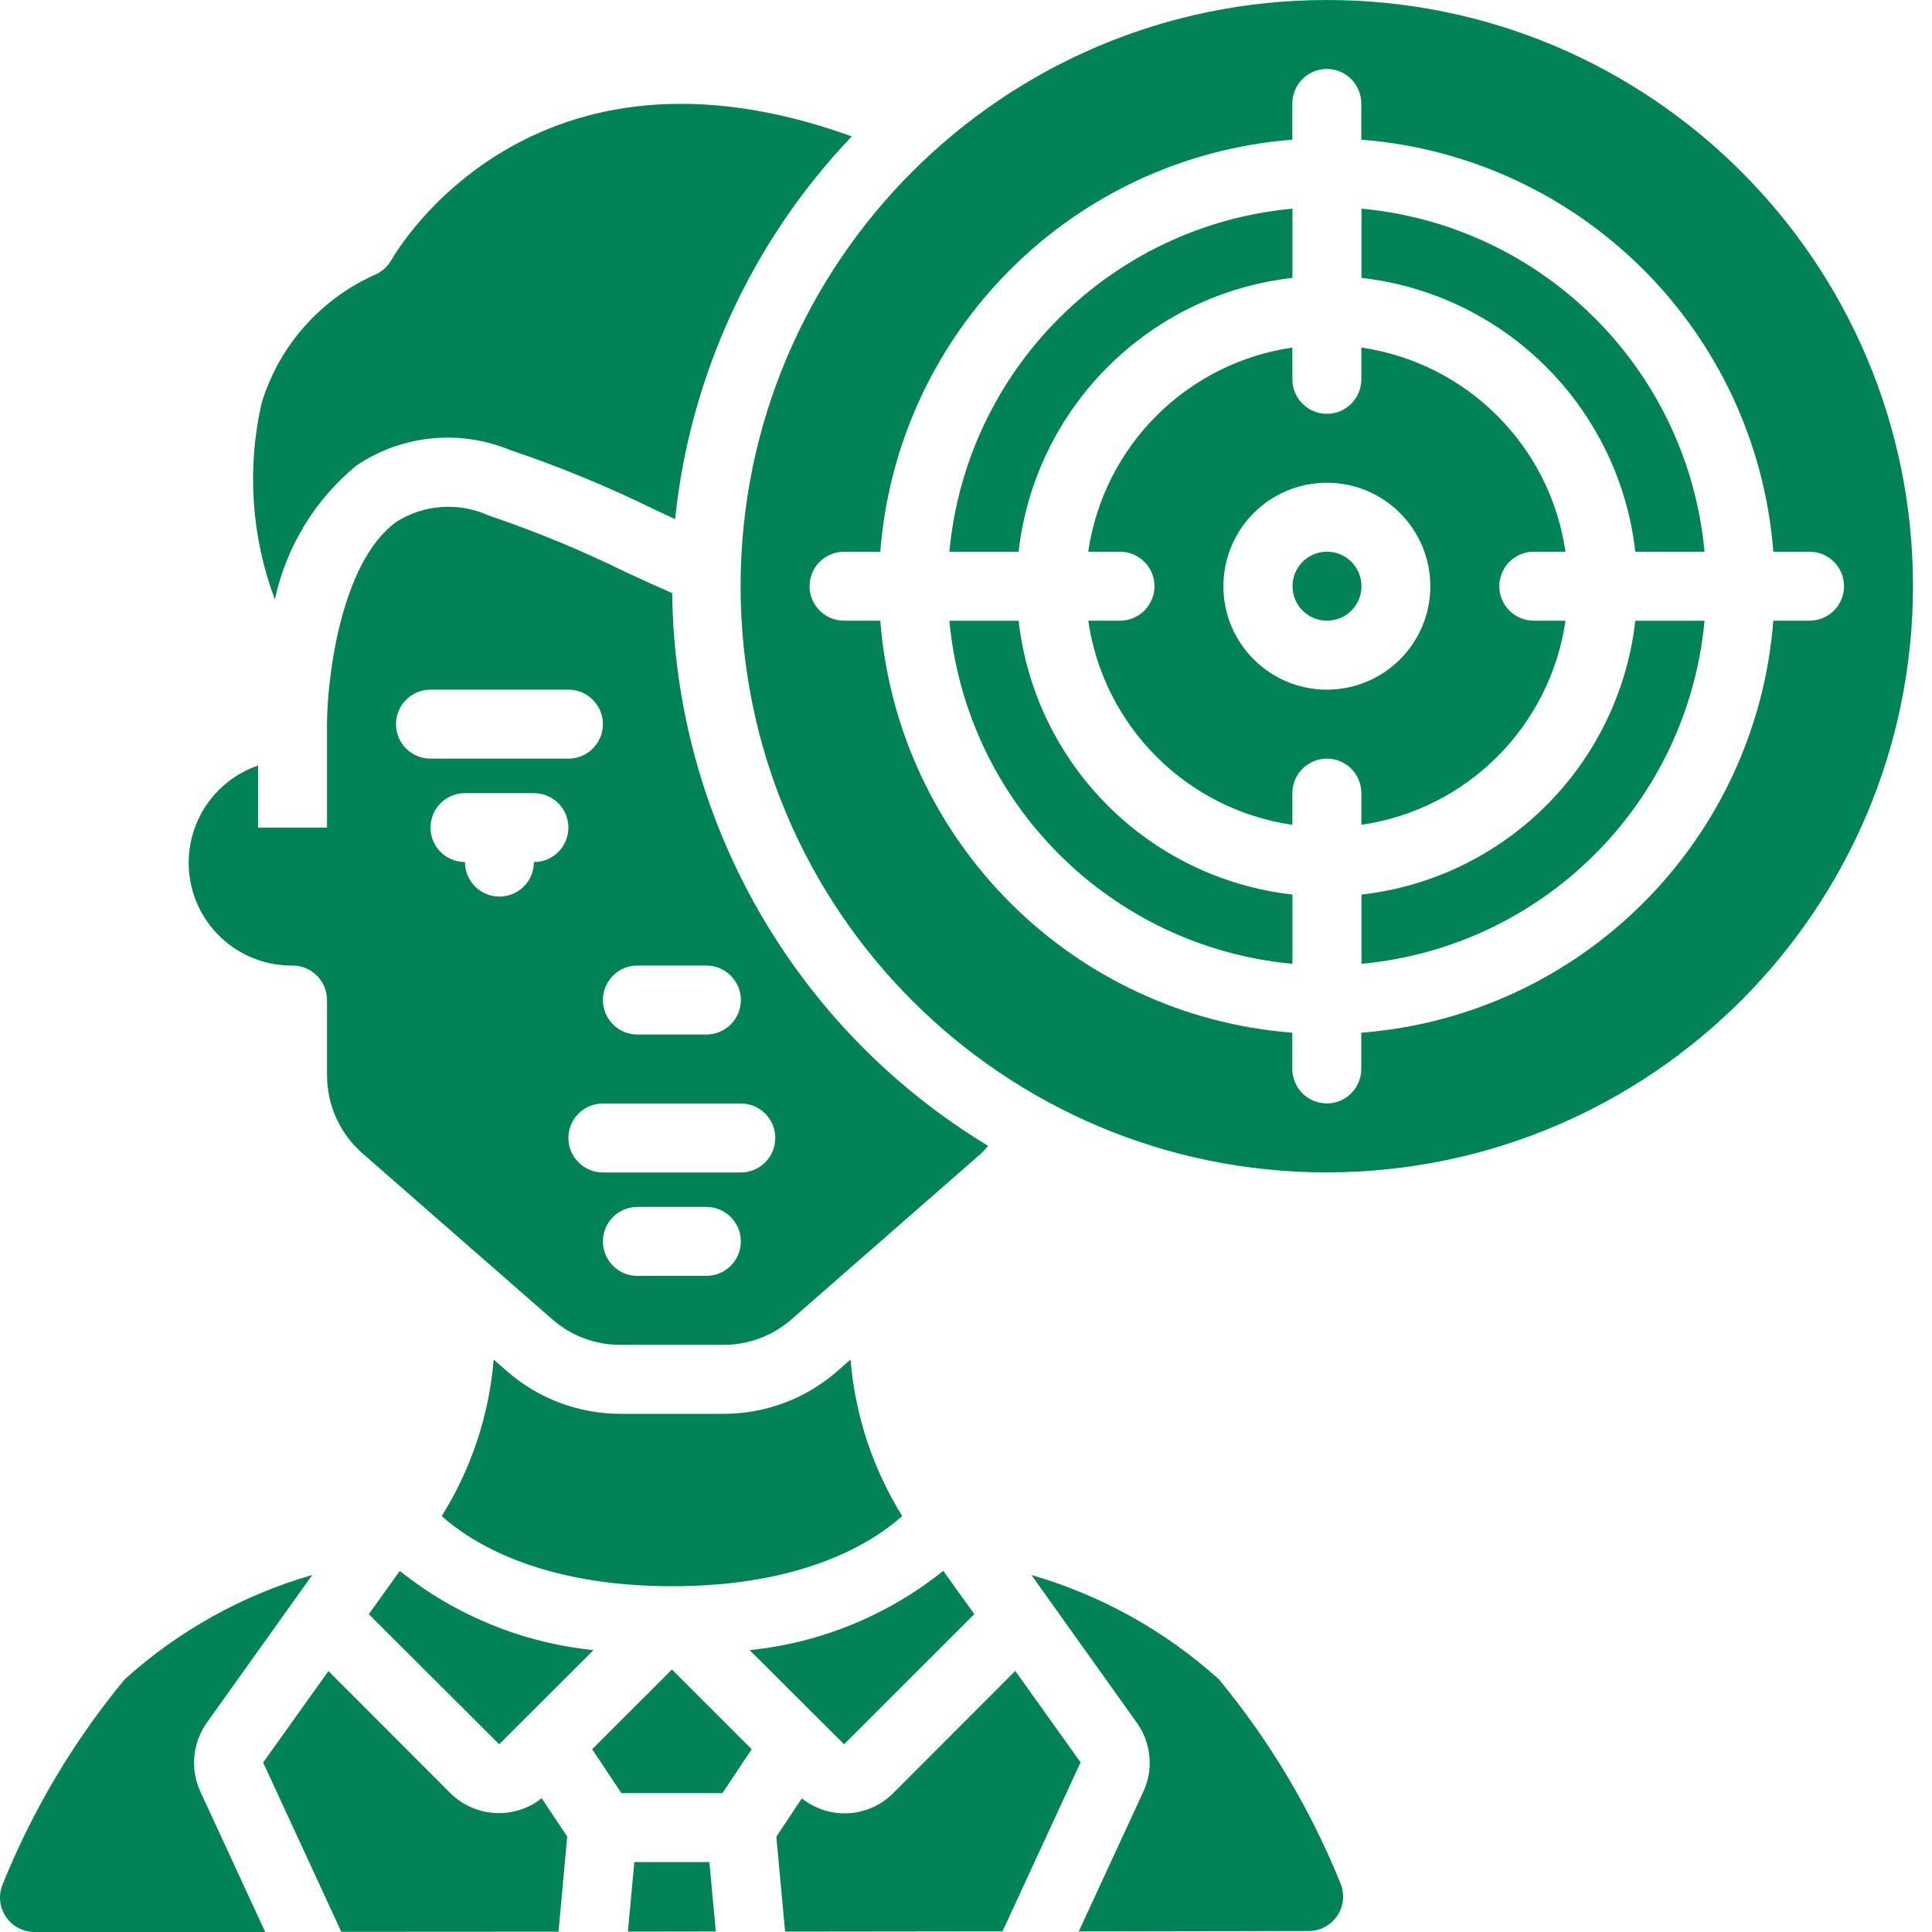
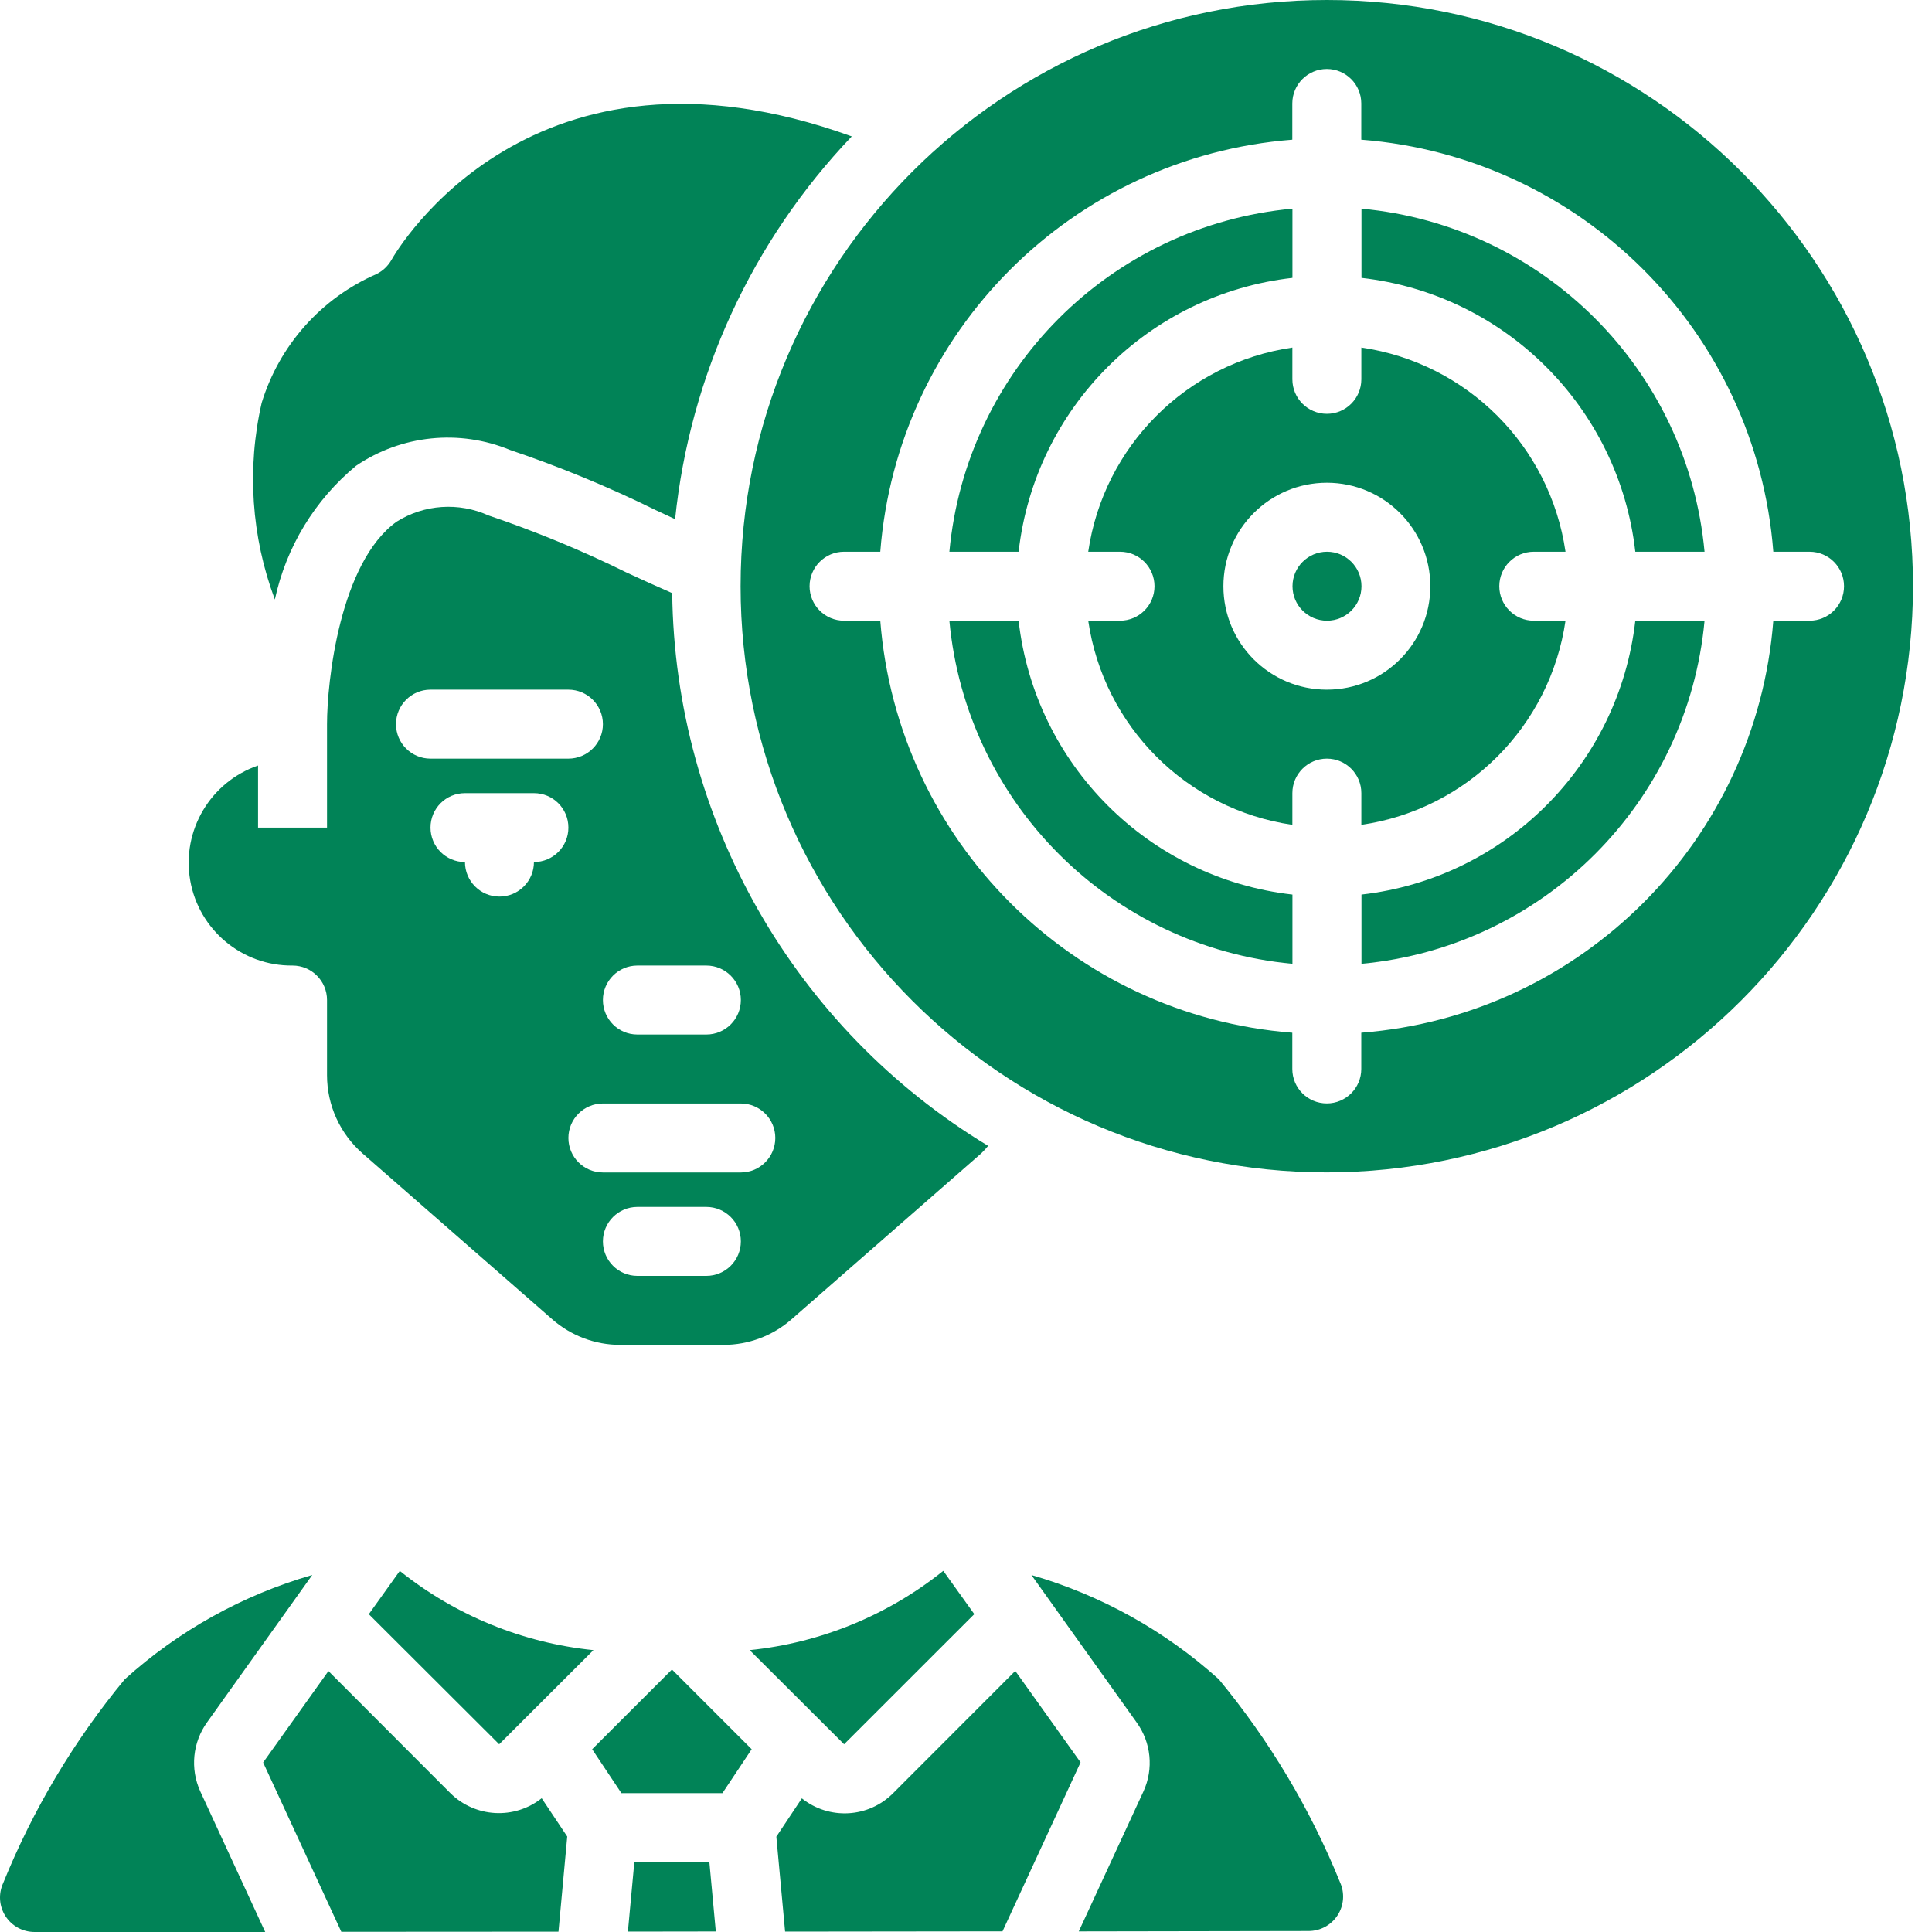
<svg xmlns="http://www.w3.org/2000/svg" width="30" height="30" viewBox="0 0 30 30" fill="none">
  <path d="M8.672 29.995L8.808 28.518L8.411 27.923C7.987 28.259 7.378 28.225 6.993 27.844L5.1 25.948L4.086 27.368L5.3 29.997L8.672 29.995Z" fill="#018357" />
  <path d="M6.078 4.037C6.025 4.13 5.945 4.206 5.85 4.254C4.99 4.628 4.337 5.36 4.063 6.257C3.831 7.273 3.903 8.334 4.268 9.309C4.443 8.495 4.887 7.763 5.529 7.233C6.234 6.754 7.134 6.662 7.922 6.988C8.696 7.249 9.451 7.561 10.184 7.922C10.291 7.972 10.384 8.015 10.483 8.061C10.714 5.831 11.679 3.741 13.226 2.118C8.257 0.321 6.167 3.879 6.078 4.037Z" fill="#018357" />
  <path d="M11.672 27.162L10.434 25.924L9.195 27.162L9.649 27.844H11.218L11.672 27.162Z" fill="#018357" />
  <path d="M0.537 30H4.118L3.11 27.817C2.95 27.465 2.991 27.055 3.217 26.742L4.849 24.456C3.768 24.768 2.772 25.322 1.937 26.076C1.149 27.029 0.513 28.096 0.049 29.241C-0.027 29.407 -0.014 29.601 0.085 29.754C0.184 29.908 0.354 30 0.537 30Z" fill="#018357" />
  <path d="M9.75 29.994L11.115 29.992L11.015 28.914H9.85L9.75 29.994Z" fill="#018357" />
  <path d="M15.567 29.99L16.779 27.366L15.765 25.946L13.869 27.844C13.487 28.229 12.876 28.264 12.451 27.925L12.055 28.52L12.191 29.994L15.567 29.99Z" fill="#018357" />
-   <path d="M11.238 21.954H9.632C8.984 21.953 8.358 21.718 7.871 21.291L7.666 21.111C7.595 21.974 7.318 22.807 6.859 23.542C7.308 23.943 8.378 24.631 10.435 24.631C12.492 24.631 13.559 23.944 14.01 23.541C13.553 22.807 13.278 21.974 13.207 21.111L13.002 21.291C12.514 21.719 11.887 21.954 11.238 21.954Z" fill="#018357" />
  <path d="M6.208 24.393L5.727 25.065L7.751 27.085L9.215 25.623C8.115 25.511 7.071 25.084 6.208 24.393Z" fill="#018357" />
  <path d="M15.129 25.064L14.647 24.392C13.785 25.083 12.741 25.511 11.641 25.623L13.107 27.085L15.129 25.064Z" fill="#018357" />
  <path d="M15.344 17.793C12.334 15.974 10.479 12.727 10.438 9.21C10.204 9.108 9.97 9.002 9.727 8.889C9.034 8.547 8.318 8.252 7.586 8.004C7.124 7.795 6.587 7.831 6.158 8.101C5.276 8.736 5.078 10.586 5.078 11.245V12.851H4.007V11.887C3.267 12.142 2.82 12.896 2.953 13.668C3.086 14.44 3.76 15.001 4.543 14.993C4.838 14.993 5.078 15.233 5.078 15.528V16.696C5.078 17.161 5.279 17.603 5.629 17.91L8.574 20.485C8.866 20.741 9.241 20.883 9.629 20.883H11.236C11.624 20.883 11.999 20.742 12.291 20.486L15.236 17.91C15.274 17.873 15.31 17.834 15.344 17.793ZM9.897 14.993H10.968C11.264 14.993 11.504 15.233 11.504 15.528C11.504 15.824 11.264 16.064 10.968 16.064H9.897C9.601 16.064 9.362 15.824 9.362 15.528C9.362 15.233 9.601 14.993 9.897 14.993ZM6.149 11.245C6.149 10.949 6.389 10.709 6.684 10.709H8.826C9.122 10.709 9.362 10.949 9.362 11.245C9.362 11.54 9.122 11.78 8.826 11.78H6.684C6.389 11.78 6.149 11.54 6.149 11.245ZM8.291 13.386C8.291 13.682 8.051 13.922 7.755 13.922C7.46 13.922 7.22 13.682 7.22 13.386C6.924 13.386 6.685 13.147 6.685 12.851C6.685 12.555 6.924 12.316 7.22 12.316H8.291C8.587 12.316 8.826 12.555 8.826 12.851C8.826 13.147 8.587 13.386 8.291 13.386ZM10.968 19.812H9.897C9.601 19.812 9.362 19.572 9.362 19.276C9.362 18.981 9.602 18.741 9.897 18.741H10.968C11.264 18.741 11.504 18.981 11.504 19.276C11.504 19.572 11.264 19.812 10.968 19.812ZM11.504 18.206H9.362C9.066 18.206 8.826 17.966 8.826 17.67C8.826 17.375 9.066 17.135 9.362 17.135H11.504C11.799 17.135 12.039 17.375 12.039 17.67C12.039 17.966 11.799 18.206 11.504 18.206Z" fill="#018357" />
  <path d="M21.141 13.891V14.966C23.967 14.704 26.206 12.465 26.468 9.639H25.393C25.139 11.874 23.376 13.637 21.141 13.891Z" fill="#018357" />
  <path d="M21.141 3.24V4.315C23.376 4.569 25.139 6.332 25.393 8.567H26.468C26.206 5.741 23.967 3.502 21.141 3.24Z" fill="#018357" />
  <path d="M20.807 29.226C20.345 28.086 19.71 27.024 18.926 26.076C18.091 25.323 17.096 24.769 16.016 24.457L17.649 26.745C17.875 27.057 17.916 27.466 17.756 27.816L16.751 29.991L20.319 29.985C20.502 29.985 20.672 29.893 20.771 29.739C20.87 29.585 20.883 29.392 20.807 29.226Z" fill="#018357" />
  <path d="M21.139 12.808C22.781 12.569 24.07 11.28 24.309 9.638H23.816C23.521 9.638 23.281 9.398 23.281 9.103C23.281 8.807 23.521 8.567 23.816 8.567H24.309C24.07 6.926 22.781 5.636 21.139 5.397V5.89C21.139 6.186 20.899 6.426 20.604 6.426C20.308 6.426 20.068 6.186 20.068 5.89V5.397C18.427 5.636 17.137 6.926 16.898 8.567H17.391C17.687 8.567 17.927 8.807 17.927 9.103C17.927 9.398 17.687 9.638 17.391 9.638H16.898C17.137 11.28 18.427 12.569 20.068 12.808V12.315C20.068 12.02 20.308 11.78 20.604 11.78C20.899 11.78 21.139 12.02 21.139 12.315V12.808ZM20.604 10.709C19.716 10.709 18.997 9.99 18.997 9.103C18.997 8.216 19.716 7.496 20.604 7.496C21.491 7.496 22.21 8.216 22.21 9.103C22.21 9.99 21.491 10.709 20.604 10.709Z" fill="#018357" />
  <path d="M29.705 9.103C29.705 4.075 25.63 0 20.603 0C15.575 0 11.5 4.075 11.5 9.103C11.5 14.13 15.575 18.205 20.603 18.205C25.628 18.2 29.7 14.128 29.705 9.103ZM21.138 16.036V16.599C21.138 16.895 20.898 17.134 20.603 17.134C20.307 17.134 20.067 16.895 20.067 16.599V16.036C16.65 15.77 13.936 13.055 13.669 9.638H13.106C12.811 9.638 12.571 9.398 12.571 9.103C12.571 8.807 12.811 8.567 13.106 8.567H13.669C13.936 5.15 16.65 2.436 20.067 2.169V1.606C20.067 1.311 20.307 1.071 20.603 1.071C20.898 1.071 21.138 1.311 21.138 1.606V2.169C24.555 2.436 27.27 5.15 27.536 8.567H28.099C28.395 8.567 28.634 8.807 28.634 9.103C28.634 9.398 28.395 9.638 28.099 9.638H27.536C27.27 13.055 24.555 15.77 21.138 16.036Z" fill="#018357" />
  <path d="M15.817 9.639H14.742C15.004 12.465 17.243 14.704 20.069 14.966V13.891C17.834 13.637 16.071 11.874 15.817 9.639Z" fill="#018357" />
  <path d="M20.069 4.315V3.24C17.243 3.502 15.004 5.741 14.742 8.567H15.817C16.071 6.332 17.834 4.569 20.069 4.315Z" fill="#018357" />
  <path d="M20.606 9.638C20.901 9.638 21.141 9.399 21.141 9.103C21.141 8.807 20.901 8.567 20.606 8.567C20.31 8.567 20.07 8.807 20.07 9.103C20.07 9.399 20.31 9.638 20.606 9.638Z" fill="#018357" />
</svg>